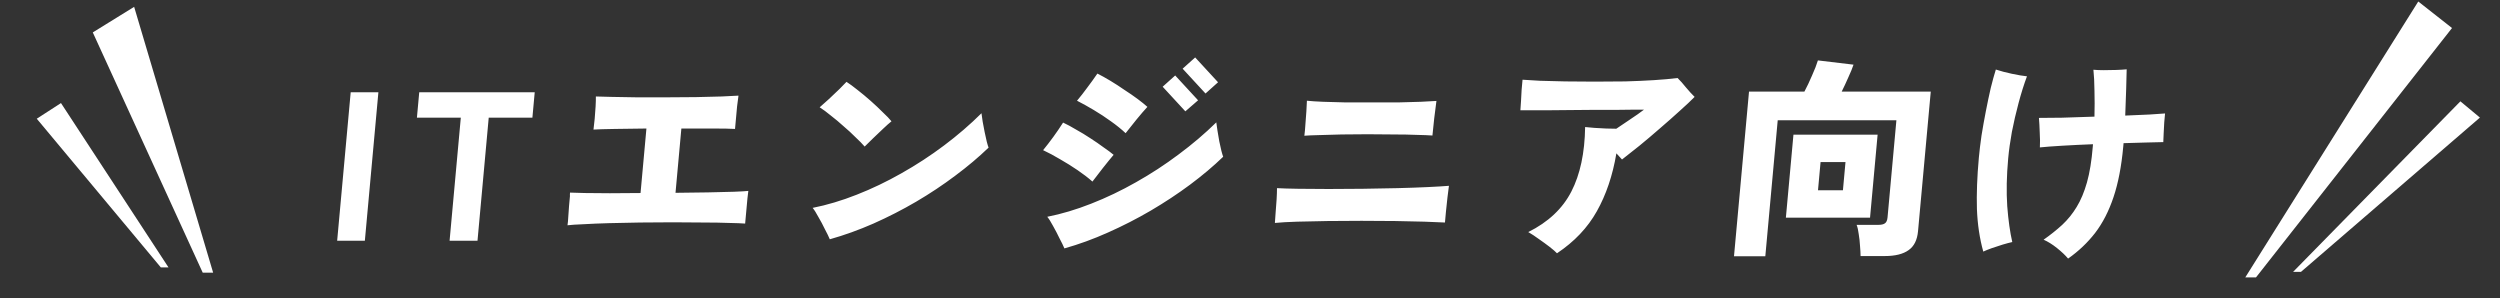
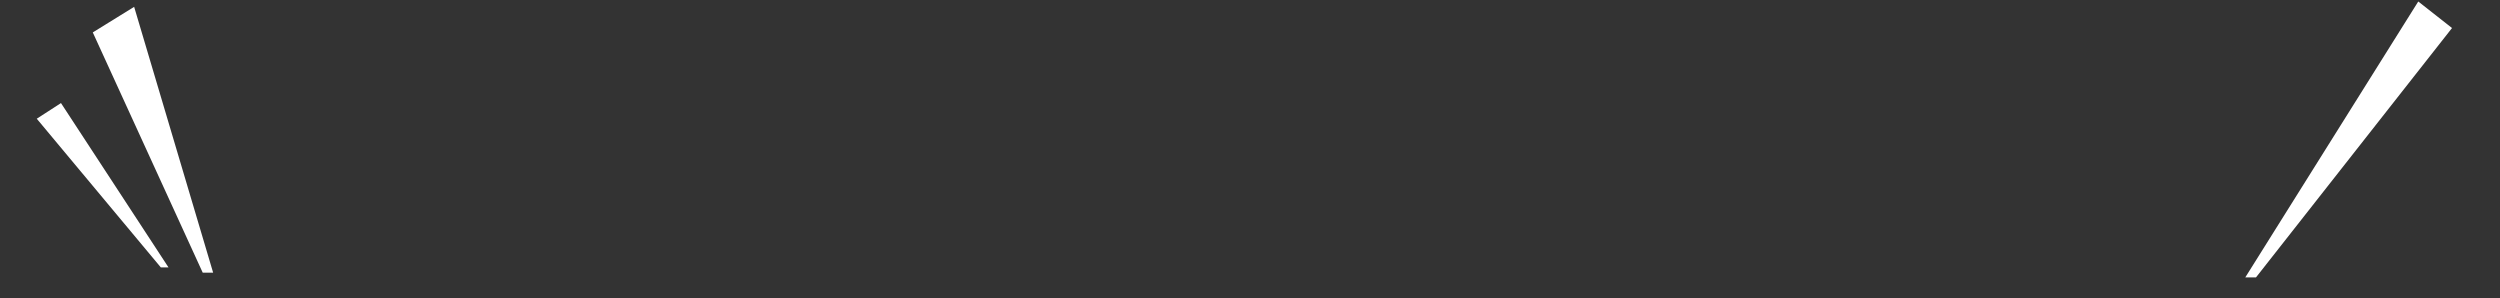
<svg xmlns="http://www.w3.org/2000/svg" width="528" height="63" viewBox="0 0 528 63" fill="none">
  <rect x="0" y="0" width="528" height="63" fill="#333333" stroke="none" />
  <path d="M35.582 56.469L12.879 21.767L7.764 25.073L33.961 56.469L35.582 56.469Z" fill="white" />
  <path d="M45.017 57.594L28.331 1.447L19.595 6.846L42.818 57.594L45.017 57.594Z" fill="white" />
-   <path d="M71.207 50.85L74.067 19.48H79.917L77.057 50.85H71.207ZM94.952 50.85L97.322 24.858H88.052L88.543 19.48H112.933L112.442 24.858H103.217L100.847 50.85H94.952ZM119.856 47.579C119.93 47.101 119.986 46.488 120.024 45.741C120.092 44.995 120.145 44.248 120.183 43.501C120.254 42.724 120.317 42.037 120.371 41.439C120.355 41.29 120.352 41.155 120.363 41.036C120.374 40.916 120.385 40.797 120.396 40.677C121.023 40.707 122.07 40.737 123.537 40.767C125.035 40.797 126.788 40.812 128.798 40.812C130.841 40.782 133.003 40.767 135.283 40.767L136.525 27.143C134.092 27.173 131.854 27.203 129.812 27.233C127.799 27.263 126.31 27.308 125.344 27.368C125.432 26.74 125.516 25.978 125.598 25.082C125.679 24.186 125.743 23.319 125.79 22.483C125.839 21.616 125.858 20.914 125.847 20.377C126.564 20.407 127.686 20.436 129.214 20.466C130.741 20.496 132.493 20.526 134.47 20.556C136.48 20.556 138.565 20.556 140.725 20.556C142.885 20.556 144.972 20.541 146.985 20.511C149.027 20.481 150.831 20.436 152.397 20.377C153.992 20.317 155.183 20.257 155.968 20.197C155.884 20.795 155.784 21.557 155.67 22.483C155.588 23.379 155.508 24.261 155.429 25.127C155.35 25.993 155.286 26.695 155.237 27.233C154.282 27.173 152.77 27.143 150.7 27.143C148.66 27.143 146.395 27.143 143.905 27.143L142.667 40.722C145.099 40.692 147.382 40.662 149.515 40.633C151.68 40.573 153.514 40.528 155.017 40.498C156.552 40.438 157.563 40.379 158.048 40.319C157.983 40.707 157.919 41.245 157.856 41.932C157.796 42.589 157.731 43.306 157.66 44.083C157.592 44.83 157.531 45.502 157.476 46.1C157.457 46.309 157.438 46.518 157.419 46.727C157.403 46.907 157.388 47.071 157.374 47.22C156.66 47.16 155.524 47.116 153.966 47.086C152.442 47.026 150.66 46.996 148.62 46.996C146.582 46.966 144.409 46.951 142.099 46.951C139.789 46.951 137.477 46.966 135.165 46.996C132.852 47.026 130.673 47.071 128.627 47.131C126.582 47.19 124.79 47.265 123.252 47.355C121.716 47.414 120.585 47.489 119.856 47.579ZM175.252 50.536C175.031 49.999 174.69 49.297 174.229 48.43C173.8 47.534 173.339 46.667 172.846 45.831C172.385 44.965 171.978 44.322 171.626 43.904C174.651 43.306 177.75 42.38 180.925 41.126C184.129 39.871 187.282 38.362 190.383 36.599C193.513 34.837 196.512 32.88 199.378 30.729C202.244 28.578 204.881 26.307 207.289 23.917C207.338 24.365 207.42 24.948 207.535 25.665C207.679 26.382 207.821 27.129 207.96 27.905C208.132 28.652 208.281 29.325 208.406 29.922C208.562 30.52 208.689 30.938 208.787 31.177C206.714 33.178 204.375 35.15 201.768 37.092C199.191 39.034 196.428 40.872 193.48 42.604C190.565 44.307 187.559 45.846 184.464 47.22C181.401 48.565 178.331 49.67 175.252 50.536ZM182.617 30.953C182.129 30.385 181.484 29.728 180.682 28.981C179.913 28.204 179.069 27.427 178.15 26.651C177.263 25.844 176.371 25.097 175.474 24.41C174.609 23.693 173.822 23.11 173.113 22.662C173.667 22.184 174.32 21.602 175.073 20.914C175.858 20.197 176.597 19.495 177.29 18.808C177.982 18.121 178.479 17.613 178.779 17.284C179.431 17.703 180.204 18.27 181.098 18.987C182.023 19.704 182.957 20.481 183.901 21.318C184.845 22.154 185.701 22.961 186.47 23.738C187.272 24.485 187.875 25.112 188.279 25.62C187.793 26.008 187.206 26.531 186.516 27.188C185.826 27.846 185.119 28.518 184.397 29.205C183.707 29.862 183.114 30.445 182.617 30.953ZM224.801 52.464C224.58 51.926 224.239 51.224 223.778 50.357C223.35 49.461 222.89 48.58 222.399 47.713C221.938 46.847 221.532 46.204 221.18 45.786C224.204 45.189 227.304 44.263 230.478 43.008C233.683 41.753 236.835 40.244 239.936 38.481C243.067 36.719 246.065 34.762 248.931 32.611C251.827 30.46 254.478 28.204 256.883 25.844C256.932 26.292 257.014 26.875 257.129 27.592C257.243 28.309 257.37 29.056 257.51 29.832C257.681 30.579 257.83 31.252 257.956 31.849C258.111 32.447 258.238 32.865 258.336 33.104C256.264 35.105 253.924 37.077 251.317 39.019C248.743 40.931 245.981 42.754 243.033 44.487C240.118 46.19 237.113 47.728 234.017 49.102C230.952 50.477 227.88 51.597 224.801 52.464ZM230.723 38.347C229.807 37.54 228.755 36.734 227.569 35.927C226.382 35.12 225.162 34.359 223.907 33.642C222.655 32.895 221.454 32.252 220.303 31.715C221.012 30.848 221.726 29.922 222.446 28.936C223.166 27.95 223.859 26.934 224.524 25.889C225.359 26.277 226.274 26.77 227.269 27.368C228.298 27.935 229.307 28.548 230.297 29.205C231.317 29.862 232.248 30.505 233.091 31.132C233.967 31.73 234.669 32.252 235.198 32.7C234.56 33.447 233.817 34.359 232.969 35.434C232.151 36.51 231.402 37.481 230.723 38.347ZM237.73 28.129C236.846 27.293 235.812 26.456 234.629 25.62C233.475 24.783 232.272 23.992 231.02 23.245C229.768 22.498 228.583 21.84 227.465 21.273C228.171 20.436 228.884 19.525 229.604 18.539C230.354 17.553 231.075 16.552 231.768 15.537C232.6 15.955 233.514 16.463 234.509 17.06C235.505 17.658 236.496 18.3 237.483 18.987C238.504 19.645 239.435 20.287 240.278 20.914C241.121 21.542 241.805 22.095 242.332 22.573C241.666 23.29 240.894 24.186 240.016 25.261C239.171 26.307 238.409 27.263 237.73 28.129ZM254.604 19.749L249.772 14.506L252.419 12.131L257.251 17.374L254.604 19.749ZM250.346 23.514L245.555 18.315L248.201 15.94L253.033 21.183L250.346 23.514ZM269.256 47.086C269.308 46.518 269.36 45.786 269.412 44.89C269.496 43.964 269.565 43.038 269.62 42.111C269.677 41.155 269.704 40.364 269.701 39.736C270.806 39.796 272.302 39.841 274.189 39.871C276.107 39.901 278.235 39.916 280.575 39.916C282.915 39.916 285.332 39.901 287.824 39.871C290.347 39.841 292.781 39.796 295.126 39.736C297.502 39.676 299.639 39.602 301.537 39.512C303.435 39.423 304.928 39.333 306.016 39.243C305.927 39.901 305.82 40.737 305.698 41.753C305.575 42.769 305.469 43.77 305.379 44.755C305.292 45.712 305.224 46.458 305.175 46.996C304.13 46.936 302.68 46.877 300.826 46.817C299.001 46.757 296.95 46.712 294.673 46.682C292.396 46.653 290.027 46.638 287.567 46.638C285.107 46.638 282.706 46.653 280.363 46.682C278.05 46.712 275.916 46.757 273.961 46.817C272.035 46.877 270.467 46.966 269.256 47.086ZM275.481 28.667C275.579 27.92 275.654 27.099 275.706 26.202C275.79 25.276 275.857 24.38 275.906 23.514C275.955 22.647 275.993 21.9 276.02 21.273C276.852 21.363 277.985 21.437 279.42 21.497C280.854 21.557 282.455 21.602 284.222 21.631C286.022 21.631 287.867 21.631 289.757 21.631C291.677 21.631 293.522 21.631 295.292 21.631C297.065 21.602 298.659 21.557 300.075 21.497C301.49 21.437 302.591 21.377 303.376 21.318C303.251 22.363 303.093 23.603 302.902 25.037C302.744 26.441 302.62 27.637 302.53 28.622C301.755 28.563 300.649 28.518 299.212 28.488C297.778 28.428 296.16 28.398 294.36 28.398C292.563 28.368 290.719 28.354 288.829 28.354C286.939 28.354 285.108 28.368 283.335 28.398C281.563 28.428 279.984 28.473 278.598 28.533C277.245 28.563 276.206 28.607 275.481 28.667ZM328.837 53.494C328.537 53.166 328.023 52.717 327.295 52.15C326.594 51.612 325.834 51.059 325.016 50.492C324.2 49.894 323.45 49.401 322.766 49.013C326.976 46.922 330.011 44.068 331.871 40.453C333.731 36.838 334.7 32.297 334.778 26.83C335.283 26.89 335.937 26.949 336.742 27.009C337.547 27.069 338.367 27.114 339.205 27.143C340.072 27.173 340.791 27.188 341.361 27.188C342.16 26.651 342.959 26.113 343.758 25.575C344.557 25.037 345.26 24.559 345.869 24.141C346.509 23.693 346.959 23.364 347.218 23.155C347.038 23.155 346.453 23.155 345.463 23.155C344.503 23.155 343.272 23.17 341.769 23.2C340.299 23.2 338.694 23.2 336.954 23.2C335.214 23.2 333.458 23.215 331.685 23.245C329.945 23.245 328.324 23.26 326.821 23.29C325.321 23.29 324.061 23.29 323.041 23.29C322.021 23.29 321.376 23.29 321.106 23.29C321.152 22.782 321.196 22.139 321.237 21.363C321.28 20.556 321.324 19.749 321.368 18.942C321.444 18.106 321.508 17.404 321.56 16.836C322.484 16.896 323.722 16.971 325.274 17.06C326.829 17.12 328.595 17.165 330.572 17.195C332.549 17.225 334.618 17.24 336.778 17.24C338.968 17.24 341.129 17.225 343.262 17.195C345.397 17.135 347.416 17.045 349.316 16.926C351.217 16.806 352.881 16.657 354.307 16.478C354.858 17.015 355.443 17.673 356.062 18.45C356.684 19.197 357.298 19.869 357.904 20.466C357.11 21.273 356.06 22.259 354.754 23.424C353.478 24.589 352.091 25.814 350.594 27.099C349.127 28.383 347.68 29.608 346.254 30.773C344.83 31.909 343.602 32.88 342.568 33.686L341.382 32.387C340.597 37.047 339.22 41.126 337.251 44.621C335.315 48.087 332.51 51.044 328.837 53.494ZM366.22 54.122L369.391 19.346H381.091C381.633 18.33 382.172 17.195 382.706 15.94C383.271 14.685 383.682 13.625 383.941 12.758L391.465 13.655C391.217 14.401 390.85 15.298 390.365 16.343C389.909 17.389 389.443 18.39 388.966 19.346H407.776L405.087 48.834C404.918 50.686 404.257 52.015 403.103 52.822C401.947 53.658 400.274 54.077 398.084 54.077H392.954C392.948 53.479 392.909 52.762 392.835 51.926C392.791 51.089 392.701 50.268 392.565 49.461C392.461 48.624 392.311 47.967 392.115 47.489H396.705C397.335 47.489 397.794 47.385 398.083 47.175C398.402 46.966 398.59 46.548 398.648 45.921L400.519 25.396H375.454L372.835 54.122H366.22ZM377.178 45.965L378.776 28.443H396.551L394.953 45.965H377.178ZM383.961 40.184H389.226L389.769 34.224H384.504L383.961 40.184ZM436.78 54.614C436.212 53.927 435.426 53.181 434.419 52.374C433.44 51.597 432.503 51.014 431.609 50.626C433.051 49.61 434.361 48.565 435.54 47.489C436.72 46.384 437.735 45.129 438.583 43.725C439.464 42.291 440.192 40.558 440.767 38.526C441.345 36.465 441.754 33.955 441.993 30.997L442.042 30.46C439.754 30.549 437.6 30.654 435.579 30.773C433.558 30.893 431.972 31.012 430.821 31.132C430.873 30.236 430.863 29.19 430.792 27.995C430.754 26.77 430.698 25.739 430.624 24.903C431.734 24.903 433.355 24.888 435.488 24.858C437.654 24.798 439.94 24.724 442.349 24.634C442.4 22.752 442.401 20.929 442.352 19.167C442.333 17.404 442.258 15.925 442.127 14.73C442.751 14.79 443.483 14.82 444.323 14.82C445.193 14.82 446.065 14.805 446.938 14.775C447.81 14.745 448.549 14.7 449.155 14.64C449.13 15.566 449.095 16.941 449.049 18.763C449.005 20.556 448.939 22.438 448.849 24.41C450.777 24.32 452.494 24.245 453.999 24.186C455.508 24.096 456.594 24.021 457.26 23.962C457.216 24.44 457.159 25.067 457.088 25.844C457.047 26.621 457.007 27.398 456.966 28.174C456.928 28.921 456.902 29.534 456.888 30.012C455.895 30.041 454.663 30.071 453.19 30.101C451.747 30.131 450.183 30.176 448.498 30.236L448.428 30.997C448.052 35.12 447.37 38.661 446.38 41.618C445.39 44.576 444.095 47.101 442.494 49.192C440.896 51.254 438.991 53.061 436.78 54.614ZM418.87 53.136C418.1 50.387 417.653 47.4 417.527 44.173C417.431 40.946 417.566 37.331 417.931 33.328C418.062 31.894 418.25 30.325 418.495 28.622C418.77 26.919 419.077 25.202 419.415 23.469C419.753 21.736 420.096 20.108 420.445 18.584C420.824 17.06 421.183 15.761 421.521 14.685C422.511 15.014 423.639 15.313 424.904 15.582C426.169 15.85 427.233 16.03 428.095 16.119C427.46 17.822 426.868 19.704 426.32 21.766C425.775 23.797 425.305 25.829 424.909 27.86C424.544 29.892 424.284 31.759 424.129 33.462C423.793 37.137 423.727 40.498 423.929 43.545C424.164 46.563 424.519 49.087 424.994 51.119C424.443 51.239 423.766 51.418 422.965 51.657C422.16 51.926 421.387 52.18 420.645 52.419C419.901 52.688 419.309 52.926 418.87 53.136Z" fill="white" />
-   <path d="M484.305 57.413L519.635 21.402L523.758 24.833L485.973 57.413L484.305 57.413Z" fill="white" />
  <path d="M474.206 58.582L510.737 0.317L517.866 5.92L476.47 58.582L474.206 58.582Z" fill="white" />
</svg>